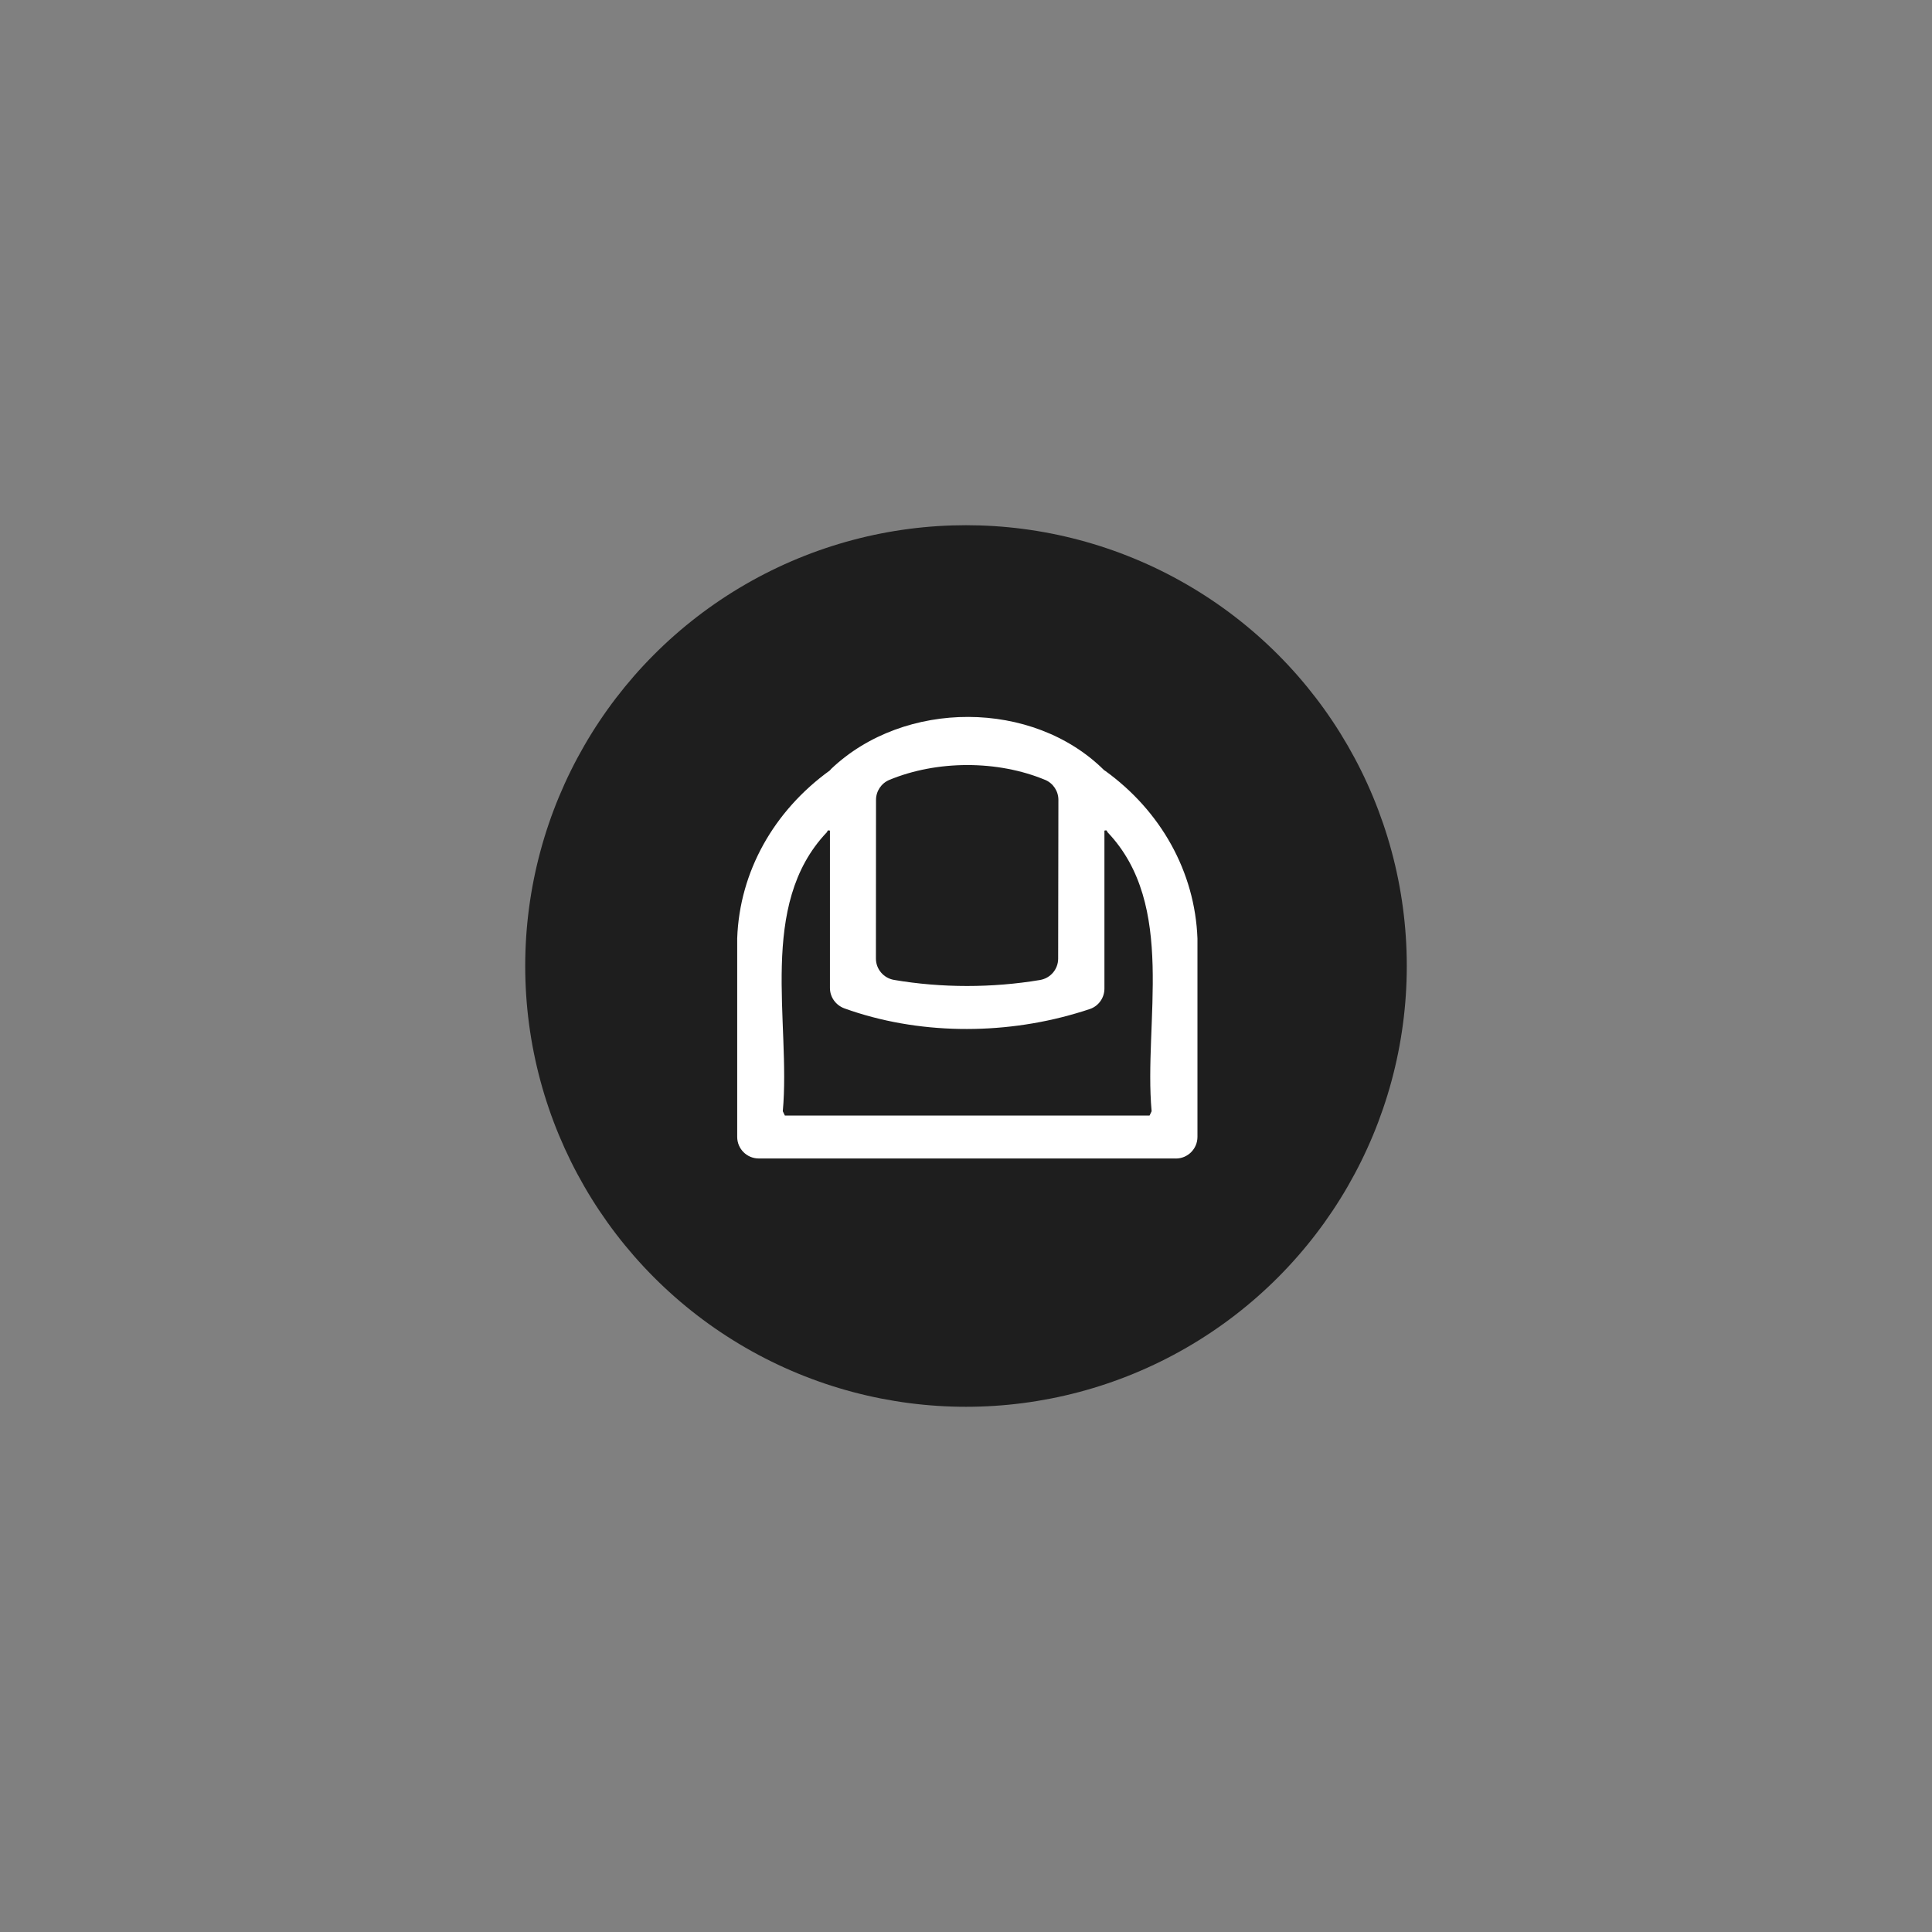
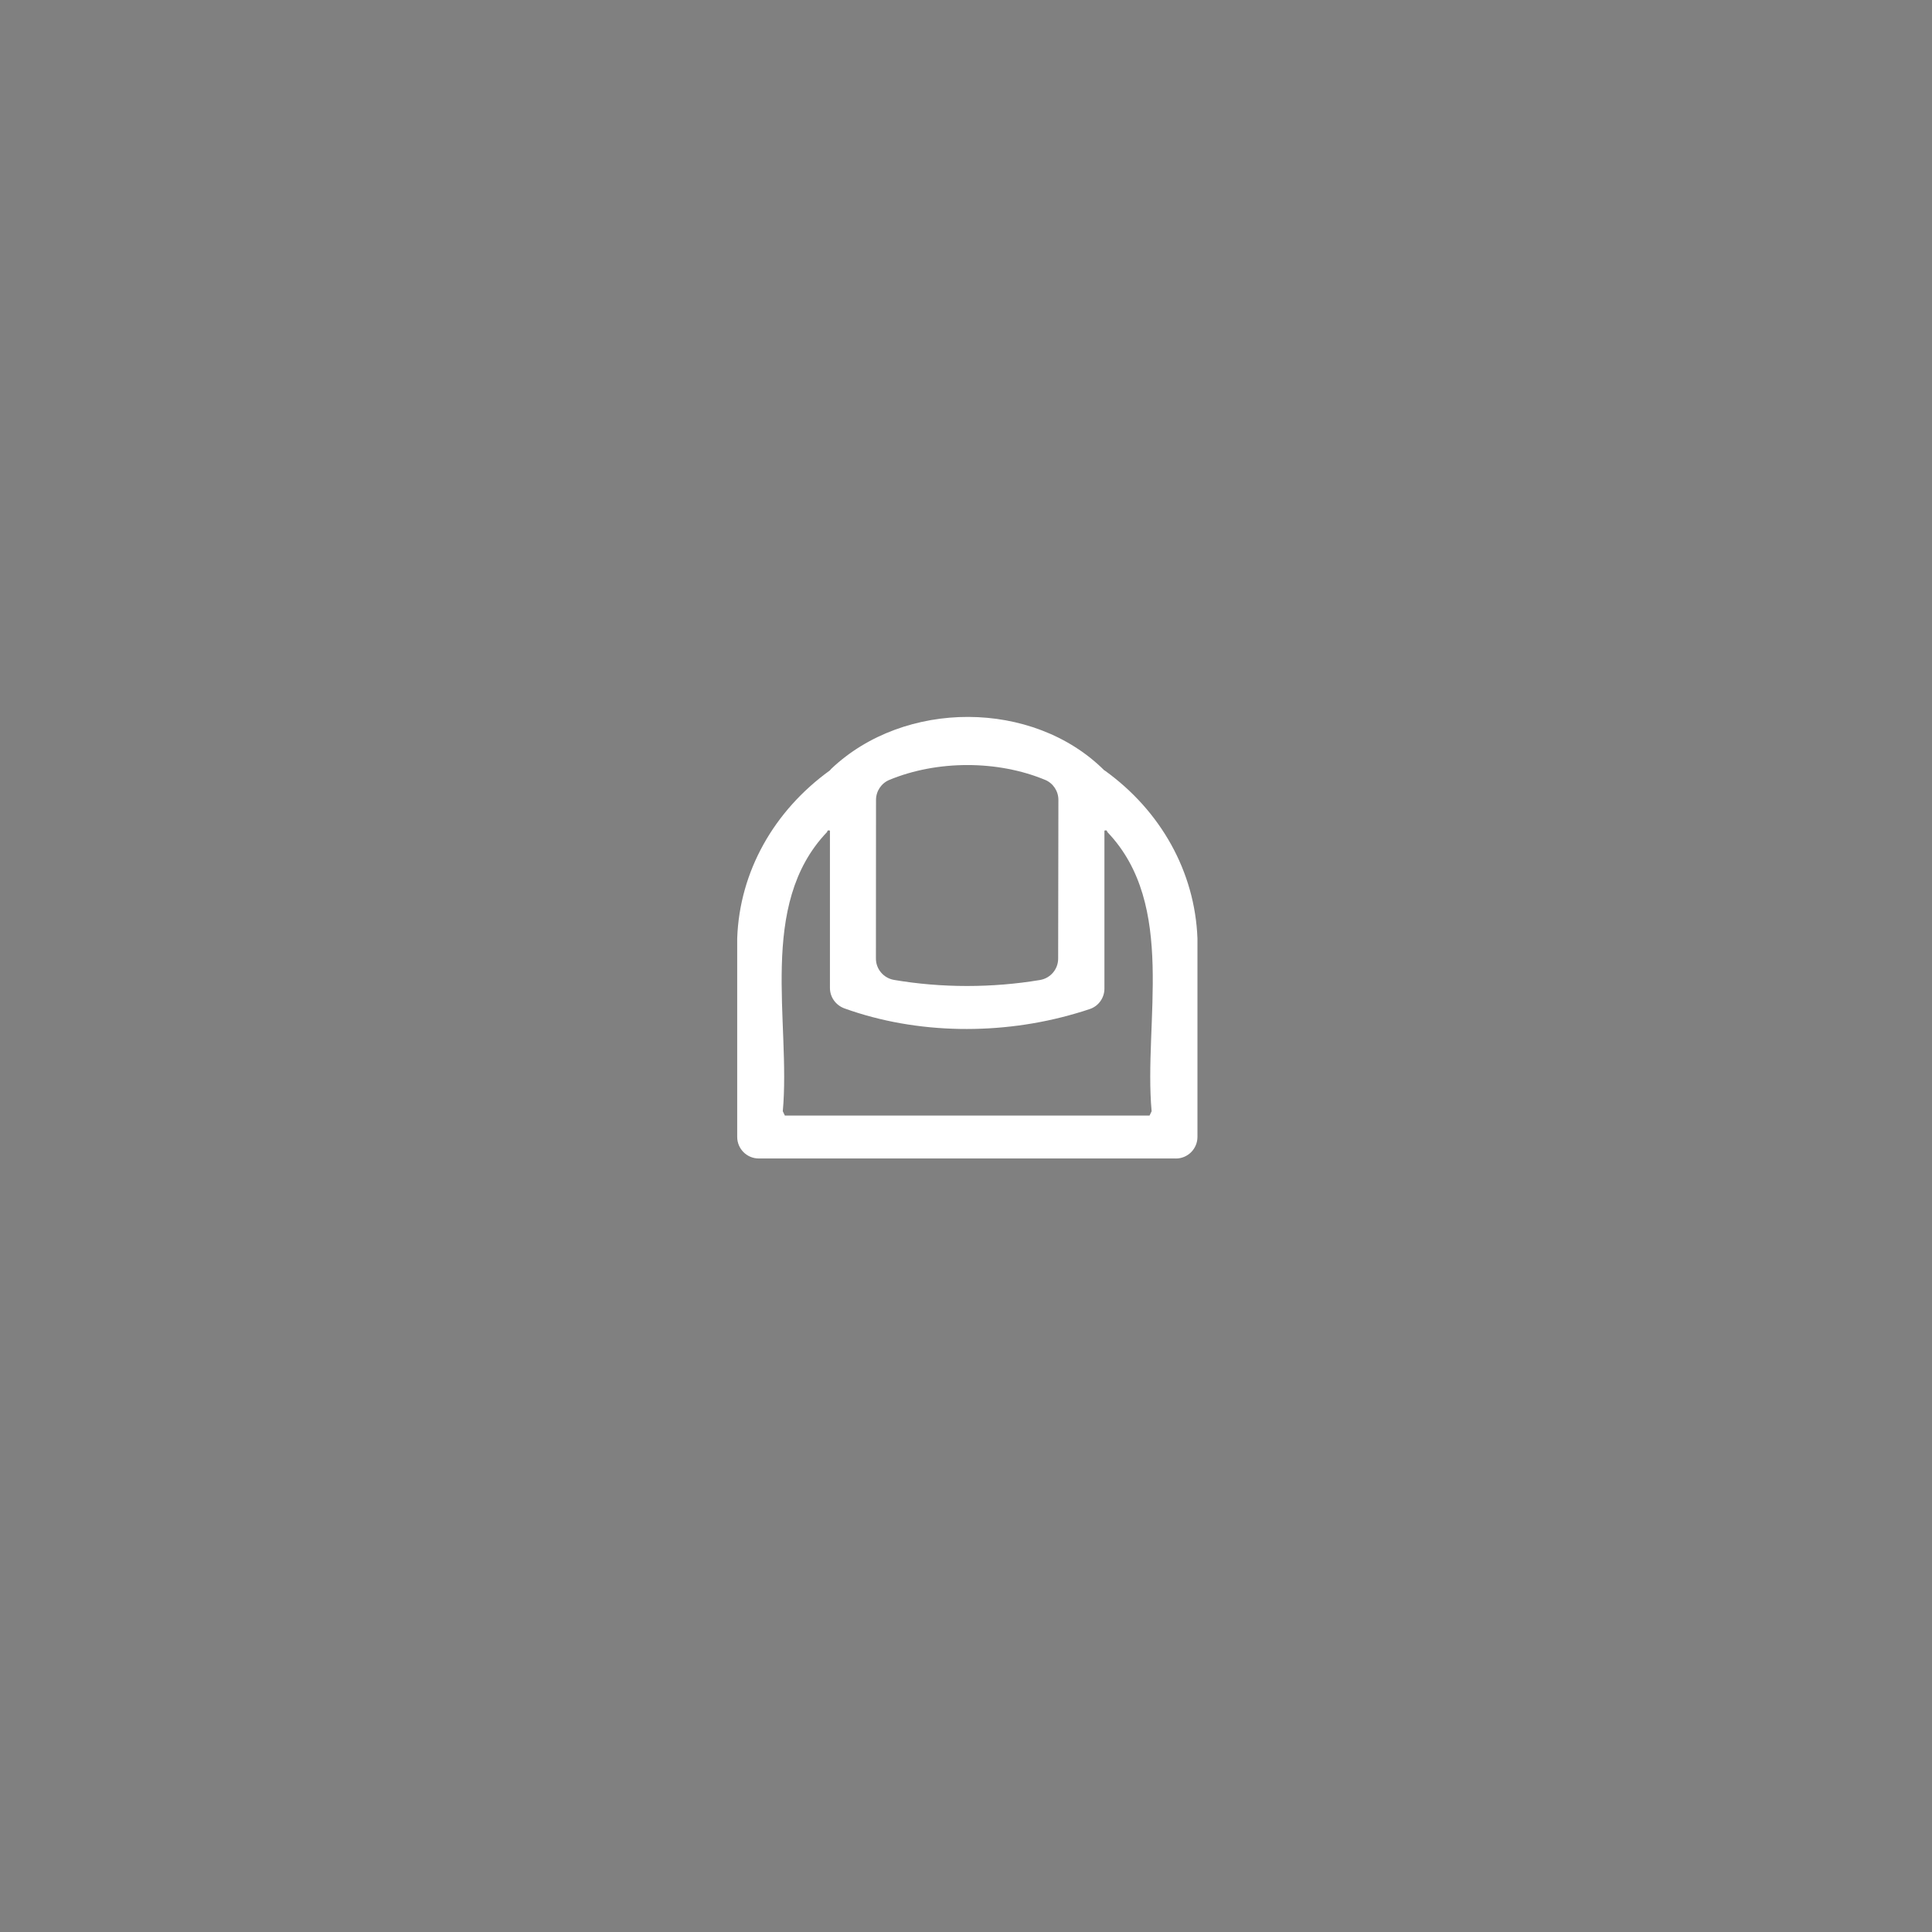
<svg xmlns="http://www.w3.org/2000/svg" id="Vrstva_15" data-name="Vrstva 15" viewBox="0 0 400 400">
  <rect x="0" y="0" width="400" height="400" fill="#808080" stroke="none" />
  <defs>
    <style>
      .cls-1 {
        fill: #1e1e1e;
      }

      .cls-2 {
        fill: #fff;
      }
    </style>
  </defs>
-   <circle class="cls-1" cx="200" cy="200" r="91.26" />
  <path class="cls-2" d="M243.44,239.85h-86.35c-2.46,0-4.46-2-4.46-4.46v-41.11c.48-13.83,7.6-26.4,19.17-34.76l.32-.36c15.11-14.33,41.73-14.39,56.51.33l.1.04c11.6,8.34,18.67,20.96,19.19,34.76v41.11c-.01,2.46-2.01,4.46-4.47,4.46ZM216.39,161.47c-9.86-4.11-22.39-4.09-32.26,0-1.67.69-2.76,2.33-2.76,4.14l-.02,32.85c0,2.19,1.59,4.05,3.75,4.42,9.85,1.68,20.35,1.67,30.21.02,2.17-.36,3.76-2.22,3.77-4.41l.05-32.88c0-1.81-1.08-3.45-2.75-4.15ZM171.84,171.97c-.66-.16-.47.16-.64.33-14.39,15.1-7.45,39.27-9.13,57.77l.43.9h75.5l.43-.9c-1.68-18.51,5.26-42.67-9.13-57.77-.17-.17.02-.5-.64-.33v32.71c0,1.89-1.19,3.59-2.97,4.21-1.01.35-2.04.66-3.01.94-15.34,4.5-32.77,4.38-47.84-1.05-1.79-.65-3.01-2.32-3.01-4.23v-32.58Z" />
</svg>